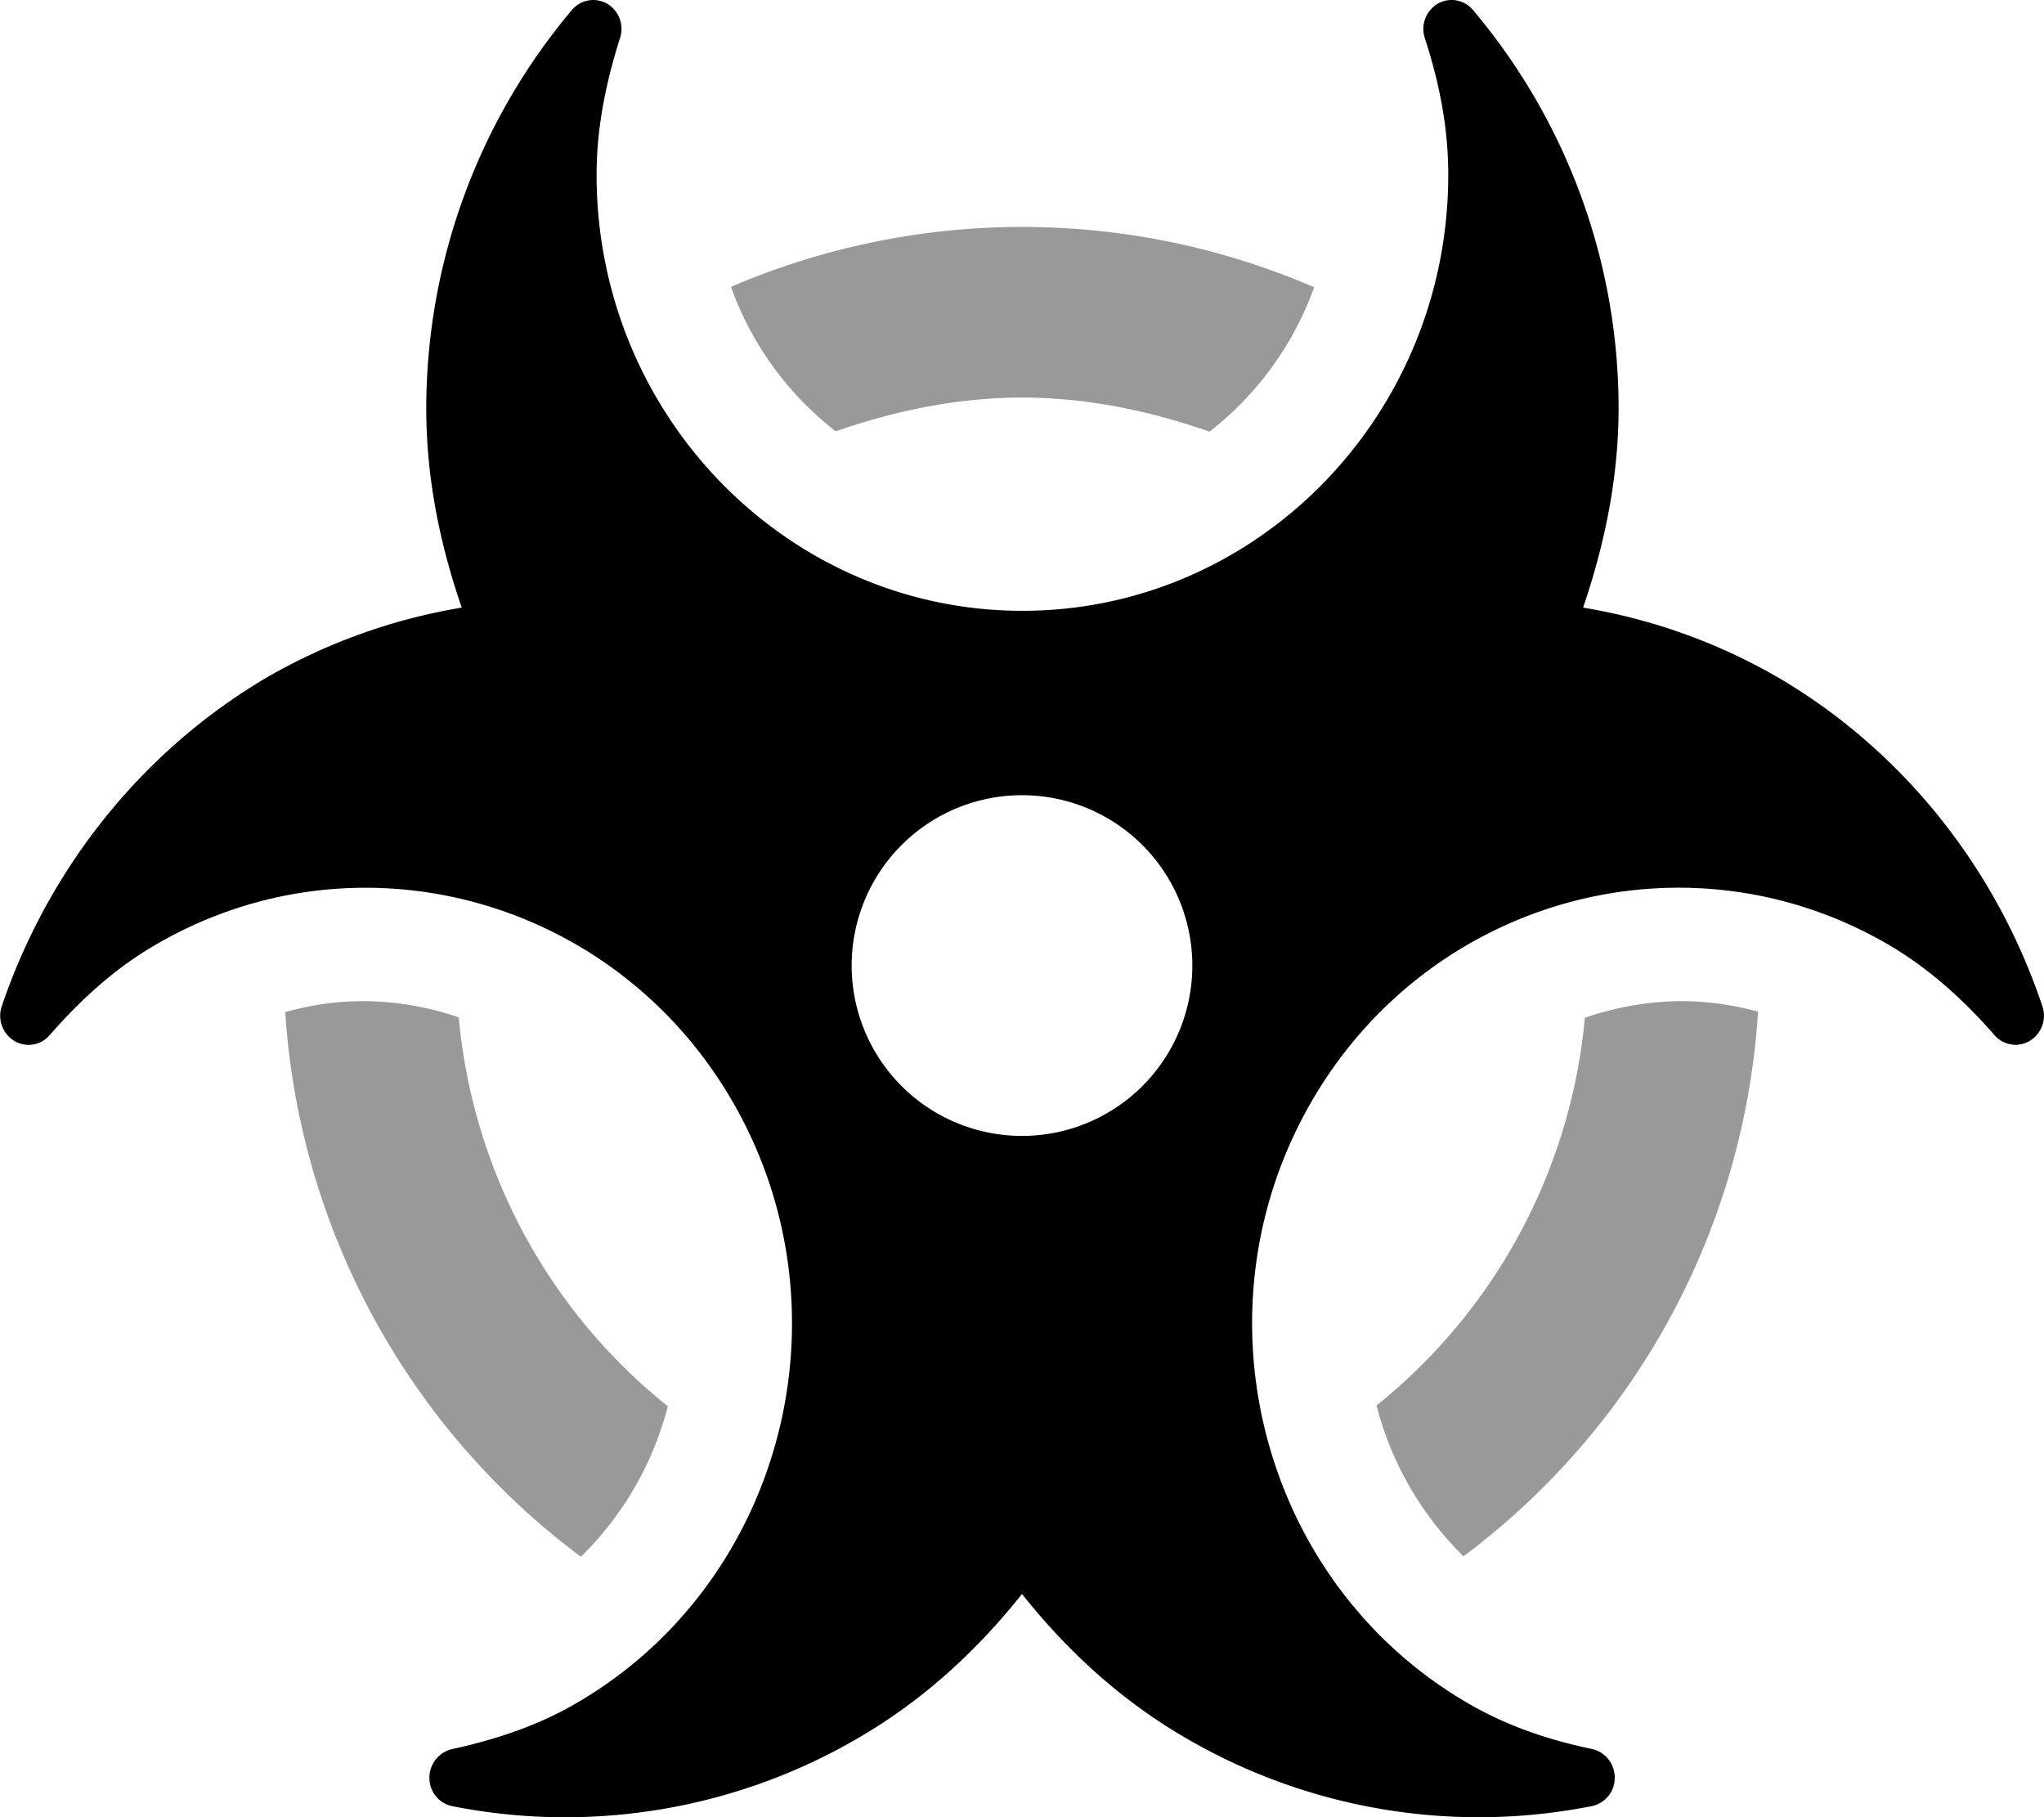
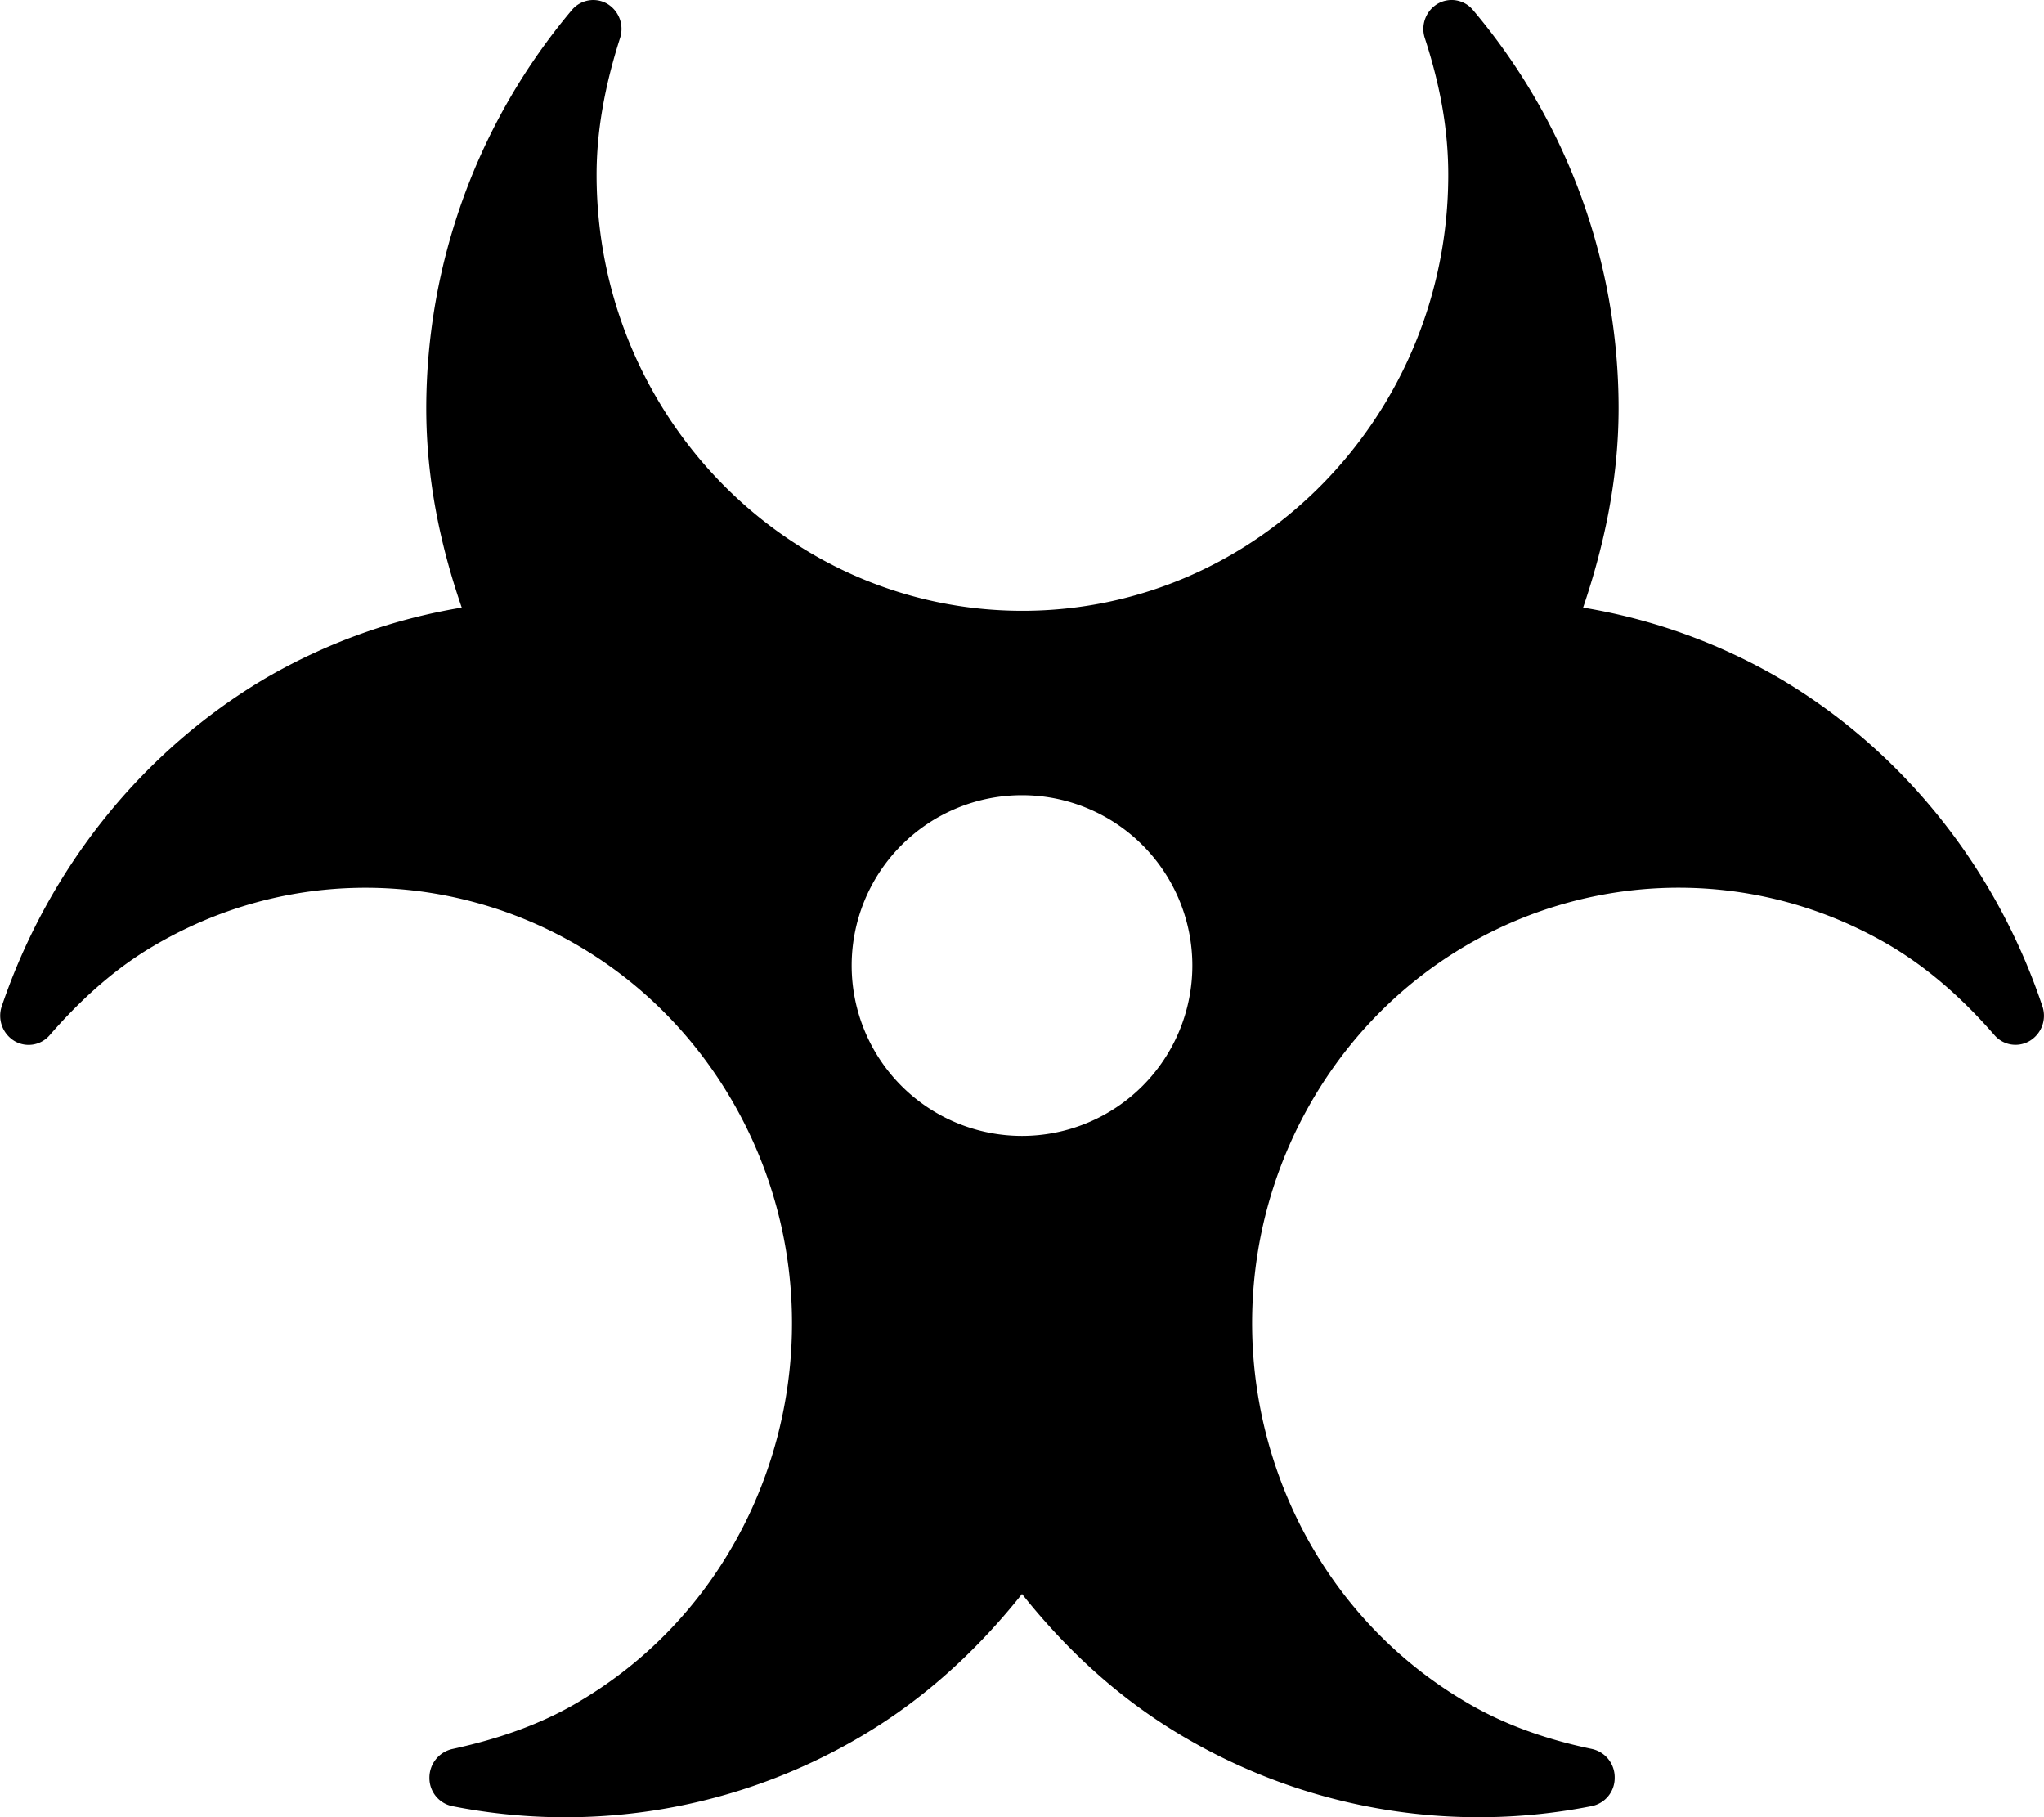
<svg xmlns="http://www.w3.org/2000/svg" viewBox="0 0 576 512">
  <defs>
    <style>.fa-secondary{opacity:.4}</style>
  </defs>
-   <path d="M206 80.83a89.75 89.75 0 0 0 29.5 40.69c16.51-5.7 34-9.5 52.51-9.5s36.2 3.8 52.81 9.6a89.75 89.75 0 0 0 29.5-40.69 207.71 207.71 0 0 0-164.32-.1zm-76.72 205.83a84 84 0 0 0-26.4-4.59 81.46 81.46 0 0 0-22.5 3.1 208.16 208.16 0 0 0 83.31 153.45 91.09 91.09 0 0 0 24.5-42.39 158.72 158.72 0 0 1-58.91-109.57zm343.94-4.59a85.81 85.81 0 0 0-26.6 4.69A158.8 158.8 0 0 1 387.91 396a91.4 91.4 0 0 0 24.5 42.49 207.53 207.53 0 0 0 83-153.45 83.1 83.1 0 0 0-22.19-2.97z" class="fa-secondary" />
  <path d="M575.53 283.47c-13.1-39.09-39.5-72-74.1-92.37a162.36 162.36 0 0 0-55.31-19.9c6-17.69 10-36.39 10-56.18a173.9 173.9 0 0 0-41-112.16 7.84 7.84 0 0 0-10-1.8 8.26 8.26 0 0 0-3.6 9.69c4.5 13.8 6.6 26.29 6.6 38.49 0 67.78-53.8 122.86-120 122.86s-120-55.08-120-122.86c0-12.1 2.2-24.69 6.6-38.49a8.26 8.26 0 0 0-3.6-9.69 7.86 7.86 0 0 0-10 1.8 174.49 174.49 0 0 0-41 112.16c0 19.79 3.9 38.49 10 56.18a163.12 163.12 0 0 0-55.31 19.9c-34.6 20.49-61 53.28-74.3 92.37A8.32 8.32 0 0 0 4 293.26a7.82 7.82 0 0 0 10-1.6c9.4-10.79 19-19.09 29.2-25.09 57.31-33.89 130.82-13.69 163.92 45s13.4 134-43.9 167.84c-10.21 6.1-22 10.4-35.81 13.4a8.27 8.27 0 0 0-6.4 8.1 8.07 8.07 0 0 0 6.5 8 163.8 163.8 0 0 0 115.18-19.71c18-10.6 32.91-24.49 45.31-40.09 12.4 15.6 27.3 29.49 45.31 40.09a163.8 163.8 0 0 0 115.21 19.69 8.07 8.07 0 0 0 6.5-8 8.16 8.16 0 0 0-6.4-8.1c-13.9-2.9-25.6-7.3-35.81-13.4-57.3-33.89-77-109.16-43.9-167.84s106.61-78.88 163.92-45c10.2 6.1 19.8 14.3 29.2 25.09a7.82 7.82 0 0 0 10 1.6 8.27 8.27 0 0 0 3.5-9.77zM288 320.05a48 48 0 1 1 48-48 48 48 0 0 1-48 48z" class="fa-primary" />
</svg>